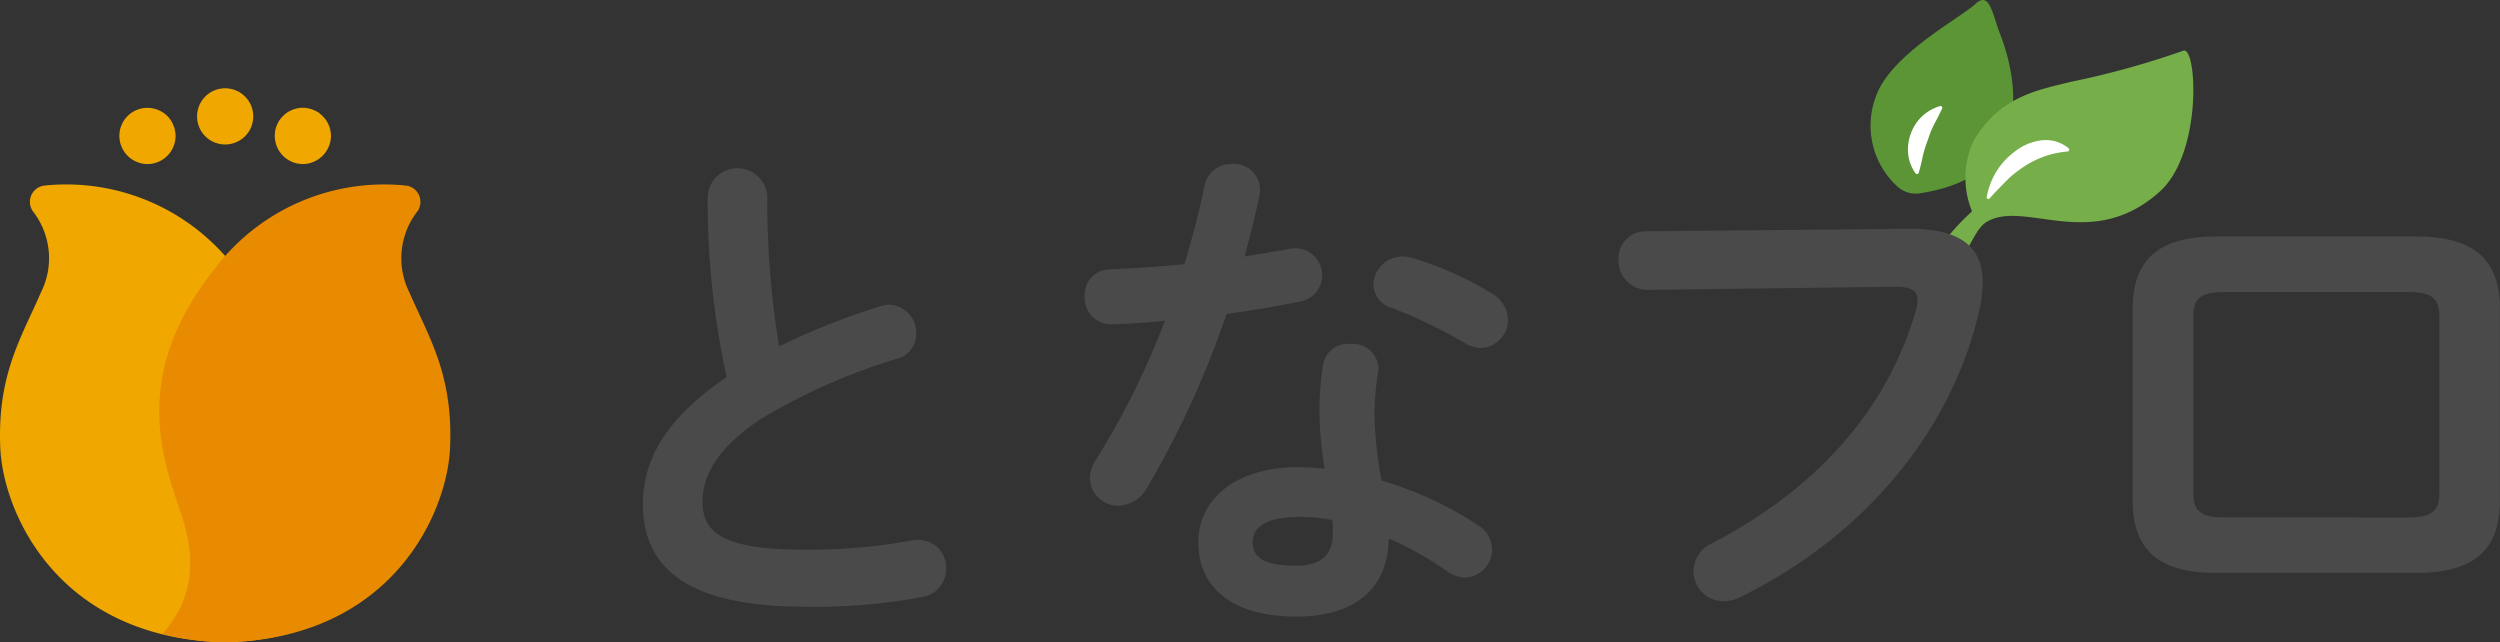
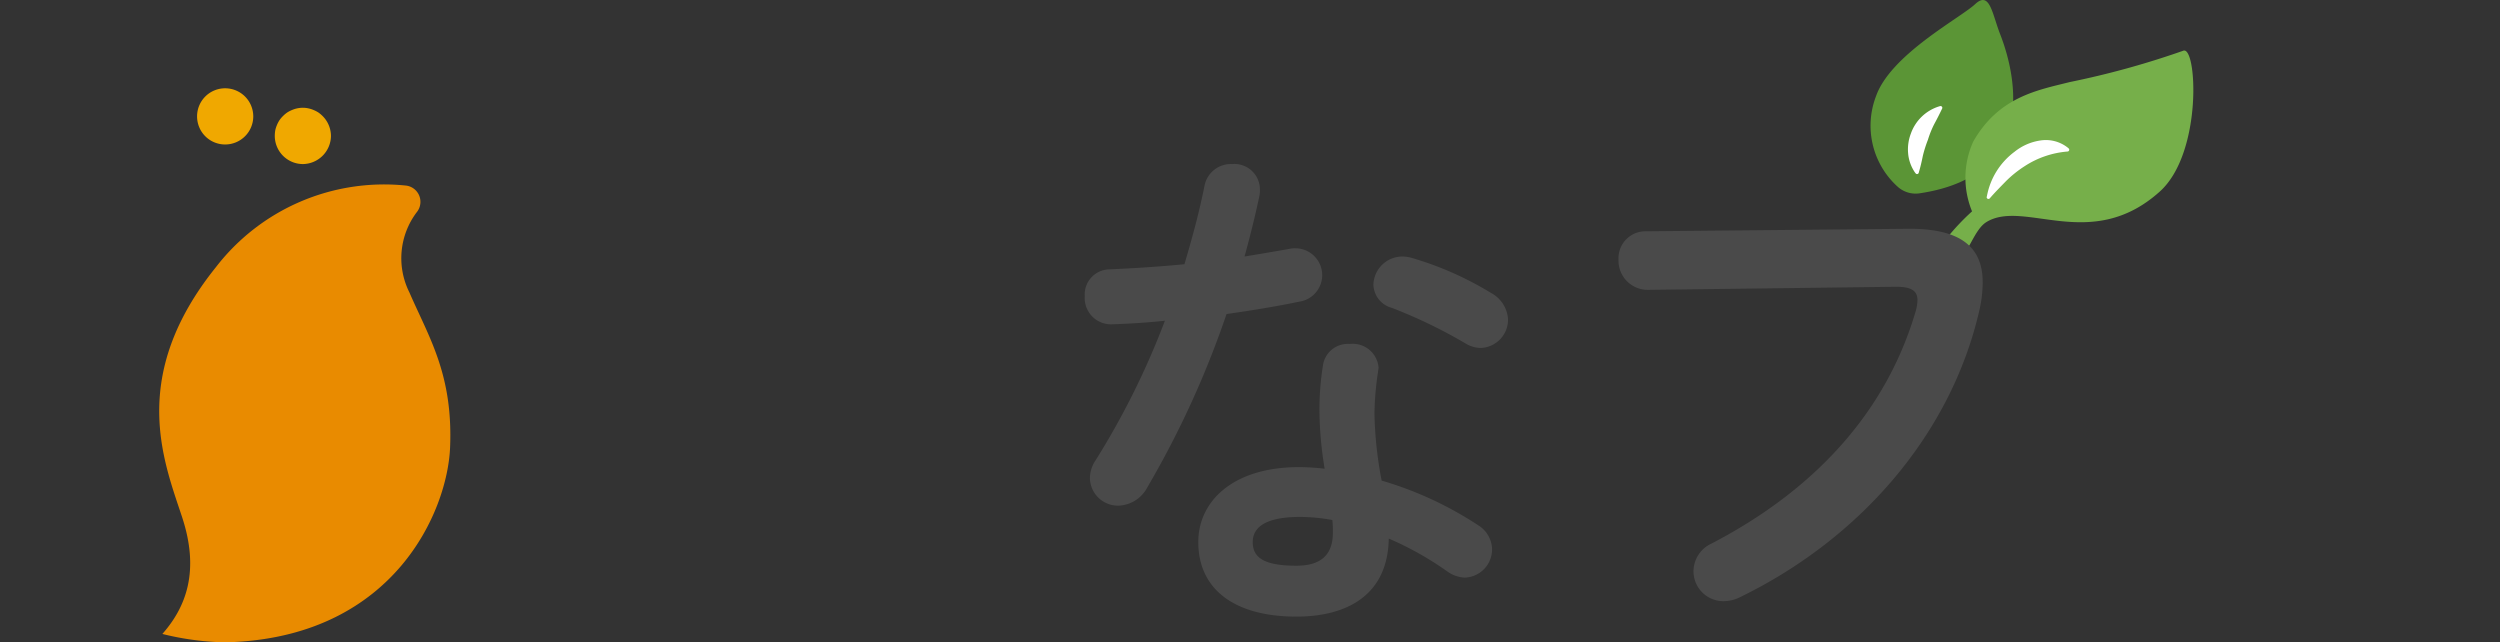
<svg xmlns="http://www.w3.org/2000/svg" width="155.734" height="40" viewBox="0 0 155.734 40">
  <rect x="0" y="0" width="155.734" height="40" fill="#333333" stroke="none" />
  <g id="グループ_3234" data-name="グループ 3234" transform="translate(-558.933 -414.495)">
    <g id="グループ_3235" data-name="グループ 3235">
      <g id="グループ_3232-2" data-name="グループ 3232-2">
        <g id="グループ_3231-2" data-name="グループ 3231-2">
          <path id="パス_3811-2" data-name="パス 3811-2" d="M681.971,414.754c-.916.859-5.279,3.146-6.18,5.75a5.121,5.121,0,0,0,1.384,5.649,1.673,1.673,0,0,0,1.3.39c8.207-1.2,5.57-8.6,5.061-9.9S682.887,413.9,681.971,414.754Z" fill="#5b9536" />
        </g>
      </g>
      <g id="グループ_3236-2" data-name="グループ 3236-2">
        <path id="パス_3818-2" data-name="パス 3818-2" d="M694.927,417.658a53.3,53.3,0,0,1-7.051,1.947c-1.98.5-4.426.9-6.026,3.716a5.487,5.487,0,0,0-.071,4.34,14.534,14.534,0,0,0-1.587,1.685c-.329.483.3.93.824,1s.866-1.529,1.656-2.016c2.361-1.451,6.527,1.937,10.8-1.9C696.167,424.012,695.786,417.27,694.927,417.658Z" fill="#76af4a" />
      </g>
      <path id="パス_3819" data-name="パス 3819" d="M678.227,425.246a2.477,2.477,0,0,1-.43-1.2,2.77,2.77,0,0,1,.168-1.223,2.722,2.722,0,0,1,1.761-1.7l.058-.018a.112.112,0,0,1,.139.075.111.111,0,0,1-.007.08c-.16.332-.322.654-.492.965a6.061,6.061,0,0,0-.393.977,7.723,7.723,0,0,0-.318,1.006c-.07.349-.151.7-.258,1.058a.108.108,0,0,1-.138.066h0a.106.106,0,0,1-.052-.039Z" fill="#fff" />
      <path id="パス_3821" data-name="パス 3821" d="M682.705,426.719a4.442,4.442,0,0,1,1.724-2.772,3.335,3.335,0,0,1,1.6-.7,2.2,2.2,0,0,1,1.721.453l.045.039a.111.111,0,0,1,.01.157h0a.1.1,0,0,1-.076.038,5.727,5.727,0,0,0-2.684.92,7.012,7.012,0,0,0-1.14.913c-.341.352-.692.7-1.021,1.083a.111.111,0,0,1-.156.012h0a.108.108,0,0,1-.037-.1Z" fill="#fff" />
    </g>
    <g id="グループ_3231" data-name="グループ 3231">
-       <path id="パス_3810" data-name="パス 3810" d="M603.018,426.7a1.861,1.861,0,0,1,3.712,0,56,56,0,0,0,.736,9.375,43.765,43.765,0,0,1,6.3-2.5,1.834,1.834,0,0,1,.575-.1,1.742,1.742,0,0,1,1.664,1.792,1.573,1.573,0,0,1-1.183,1.568,37.707,37.707,0,0,0-8.415,3.712c-2.752,1.792-3.712,3.552-3.712,5.184,0,1.984,1.311,3.007,6.4,3.007a35.148,35.148,0,0,0,6.623-.576,1.967,1.967,0,0,1,.416-.032,1.688,1.688,0,0,1,1.729,1.76,1.763,1.763,0,0,1-1.441,1.792,36.984,36.984,0,0,1-7.359.608c-6.72,0-10.079-2.048-10.079-6.367,0-2.624,1.216-5.216,5.216-7.936A50.964,50.964,0,0,1,603.018,426.7Z" fill="#4a4a4a" />
      <path id="パス_3811" data-name="パス 3811" d="M633.962,426.091a1.672,1.672,0,0,1,1.729-1.376,1.589,1.589,0,0,1,1.727,1.568,1.822,1.822,0,0,1-.032.416c-.256,1.216-.575,2.5-.927,3.775.959-.159,1.919-.319,2.816-.48a1.477,1.477,0,0,1,.351-.031,1.671,1.671,0,0,1,.224,3.327c-1.376.288-2.943.544-4.512.768a58.729,58.729,0,0,1-4.927,10.784,2.117,2.117,0,0,1-1.791,1.152,1.75,1.75,0,0,1-1.792-1.7,1.989,1.989,0,0,1,.351-1.12,49.108,49.108,0,0,0,4.321-8.7c-1.185.128-2.336.192-3.329.224a1.637,1.637,0,0,1-1.664-1.76,1.562,1.562,0,0,1,1.536-1.664c1.44-.064,3.041-.159,4.672-.32C633.2,429.323,633.643,427.691,633.962,426.091Zm5.729,26.815c-3.809,0-6.112-1.665-6.112-4.641,0-2.56,2.175-4.671,6.271-4.671a14.263,14.263,0,0,1,1.6.1,23.177,23.177,0,0,1-.321-3.392,17.47,17.47,0,0,1,.224-3.1,1.562,1.562,0,0,1,1.664-1.28,1.612,1.612,0,0,1,1.792,1.472c0,.1-.032.16-.032.256a18.544,18.544,0,0,0-.224,2.624,24.333,24.333,0,0,0,.448,4.16,22.263,22.263,0,0,1,6.016,2.783,1.8,1.8,0,0,1,.863,1.5,1.762,1.762,0,0,1-1.7,1.76,2.04,2.04,0,0,1-1.088-.384,19.843,19.843,0,0,0-3.648-2.048C645.386,451.625,642.762,452.906,639.691,452.906Zm2.271-5.217a6.405,6.405,0,0,0-.032-.8,11.274,11.274,0,0,0-2.015-.192c-2.241,0-2.945.7-2.945,1.567,0,.928.641,1.472,2.721,1.472C641.163,449.737,641.962,449.1,641.962,447.689Zm9.856-14.943a1.989,1.989,0,0,1,1.056,1.665,1.764,1.764,0,0,1-1.7,1.759,1.858,1.858,0,0,1-.96-.288,31.261,31.261,0,0,0-4.575-2.208,1.545,1.545,0,0,1-1.152-1.44,1.81,1.81,0,0,1,1.824-1.76,2.177,2.177,0,0,1,.608.1A20.294,20.294,0,0,1,651.818,432.746Z" fill="#4a4a4a" />
      <path id="パス_3812" data-name="パス 3812" d="M677.771,428.747c3.359-.032,4.671,1.184,4.671,3.328a7.853,7.853,0,0,1-.224,1.823c-1.759,7.584-7.327,14.111-14.879,17.791a2.31,2.31,0,0,1-1.055.256,1.864,1.864,0,0,1-1.857-1.888,1.911,1.911,0,0,1,1.12-1.7c7.072-3.679,11.072-8.8,12.736-14.527a2.622,2.622,0,0,0,.095-.64c0-.608-.416-.831-1.343-.831l-15.423.192a1.821,1.821,0,0,1-1.856-1.889,1.677,1.677,0,0,1,1.7-1.759Z" fill="#4a4a4a" />
-       <path id="パス_3813" data-name="パス 3813" d="M697,450.185c-3.68,0-5.215-1.5-5.215-4.511V433.738c0-3.008,1.535-4.512,5.215-4.512h12.447c3.679,0,5.216,1.5,5.216,4.512v11.936c0,3.008-1.537,4.511-5.216,4.511Zm11.967-3.456c1.472,0,1.92-.416,1.92-1.5V434.186c0-1.088-.448-1.5-1.92-1.5H697.484c-1.472,0-1.92.416-1.92,1.5v11.039c0,1.088.448,1.5,1.92,1.5Z" fill="#4a4a4a" />
    </g>
    <g id="グループ_3232" data-name="グループ 3232">
-       <path id="パス_3814" data-name="パス 3814" d="M558.95,442.378c-.191-4.553,1.312-6.852,2.533-9.665a4.751,4.751,0,0,0-.458-5,1.021,1.021,0,0,1,.691-1.66,13.229,13.229,0,0,1,11.819,5.082c5.463,6.8,3.259,12.076,2.109,15.575-1.1,3.339-.266,5.578,1.228,7.276a17.361,17.361,0,0,1-3.307.5c-.2,0-.44.008-.6.008s-.4-.007-.6-.008C562.411,453.974,559.118,446.357,558.95,442.378Z" fill="#f0a800" />
      <path id="パス_3815" data-name="パス 3815" d="M586.97,442.378c.192-4.553-1.311-6.852-2.533-9.665a4.755,4.755,0,0,1,.458-5,1.021,1.021,0,0,0-.691-1.66,13.23,13.23,0,0,0-11.819,5.082c-5.463,6.8-3.258,12.076-2.108,15.575,1.1,3.339.266,5.578-1.229,7.276a17.384,17.384,0,0,0,3.308.5c.2,0,.439.008.6.008s.4-.007.6-.008C583.509,453.974,586.8,446.357,586.97,442.378Z" fill="#e98b00" />
    </g>
    <g id="グループ_3233" data-name="グループ 3233">
-       <path id="パス_3816" data-name="パス 3816" d="M568.12,424.715a1.757,1.757,0,0,1-1.75-1.75,2.054,2.054,0,0,1,.03-.349,1.949,1.949,0,0,1,.26-.63,2.756,2.756,0,0,1,.22-.261,1.525,1.525,0,0,1,.27-.22,1.5,1.5,0,0,1,.3-.16,1.583,1.583,0,0,1,.331-.1,1.774,1.774,0,0,1,1.579.48,1.657,1.657,0,0,1,.21.261,1.3,1.3,0,0,1,.16.309,1.163,1.163,0,0,1,.1.321,1.387,1.387,0,0,1,.04.349,1.757,1.757,0,0,1-1.75,1.75Z" fill="#f0a800" />
      <path id="パス_3817" data-name="パス 3817" d="M571.21,421.745a1.747,1.747,0,0,1,1.75-1.75h0a1.753,1.753,0,0,1,1.75,1.75h0a1.752,1.752,0,0,1-1.75,1.75h0A1.746,1.746,0,0,1,571.21,421.745Z" fill="#f0a800" />
      <path id="パス_3818" data-name="パス 3818" d="M577.8,424.715a1.757,1.757,0,0,1-1.75-1.75,2.054,2.054,0,0,1,.03-.349,1.71,1.71,0,0,1,.1-.321,1.88,1.88,0,0,1,.16-.309,1.789,1.789,0,0,1,.22-.261,1.917,1.917,0,0,1,.26-.22,1.894,1.894,0,0,1,.31-.16,1.7,1.7,0,0,1,.32-.1,1.638,1.638,0,0,1,.69,0,1.7,1.7,0,0,1,.32.1,1.9,1.9,0,0,1,.31.16,1.99,1.99,0,0,1,.261.22,1.769,1.769,0,0,1,.519,1.24,1.772,1.772,0,0,1-1.75,1.75Z" fill="#f0a800" />
    </g>
  </g>
</svg>